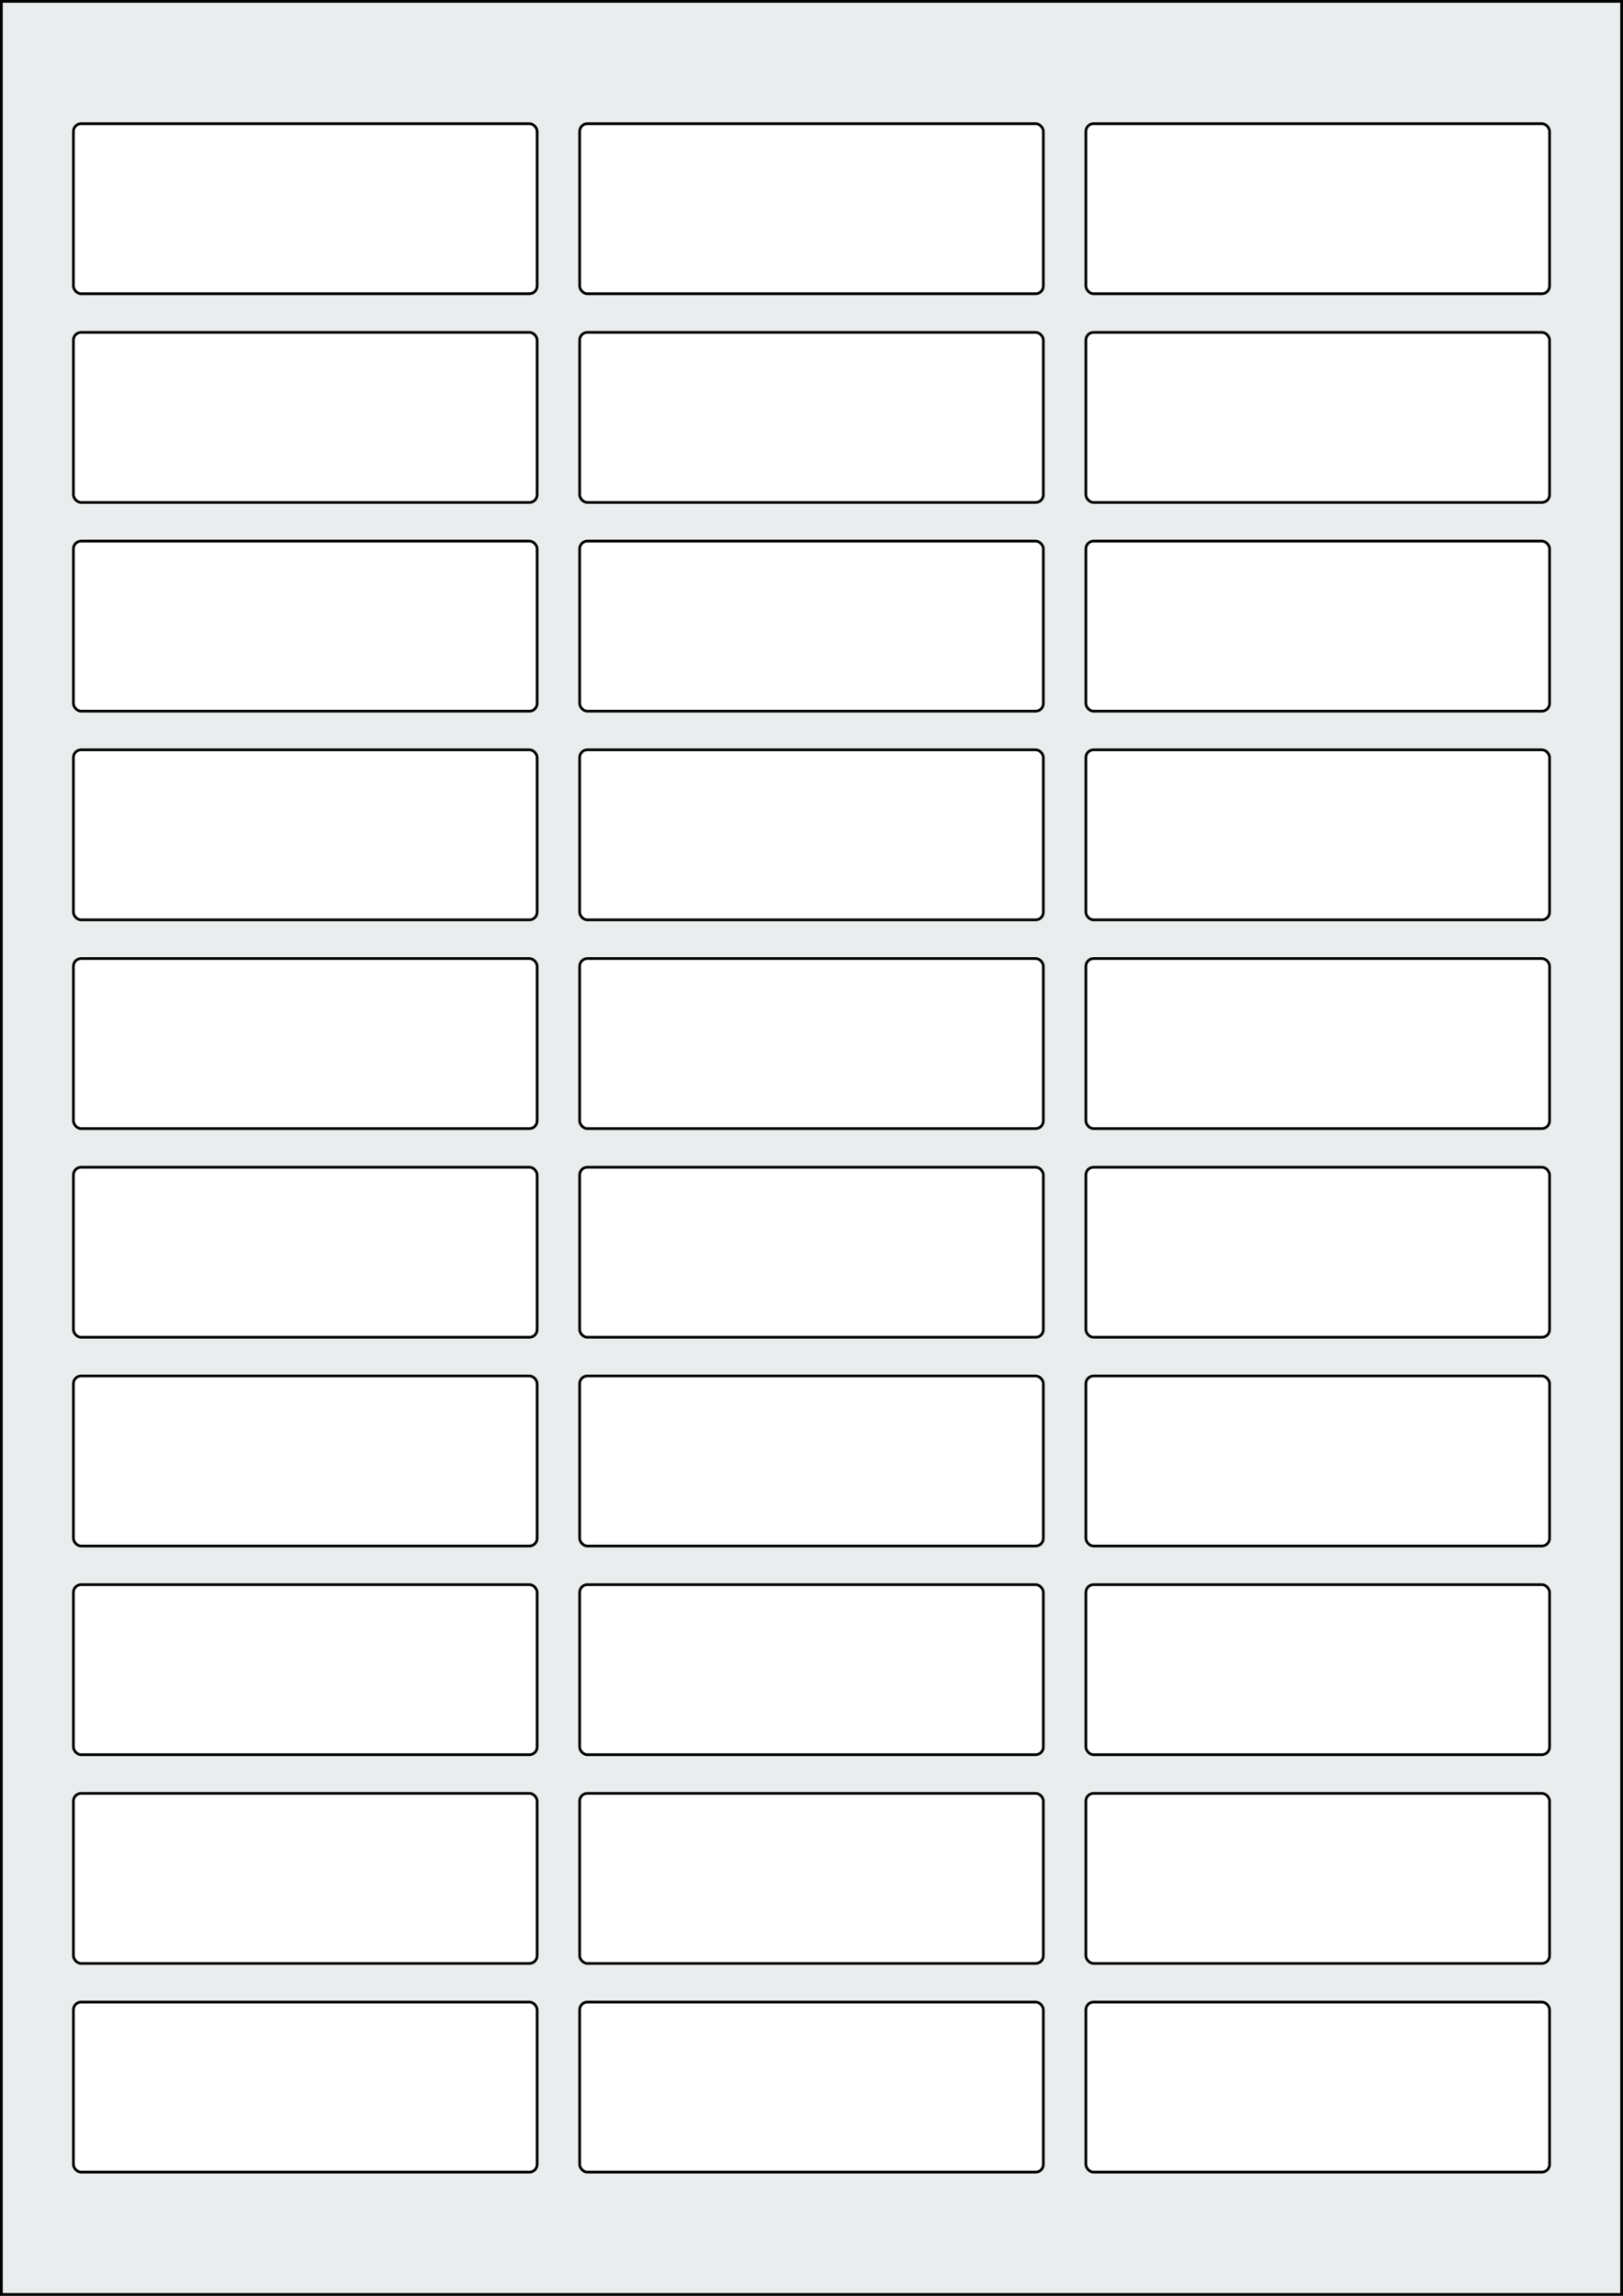
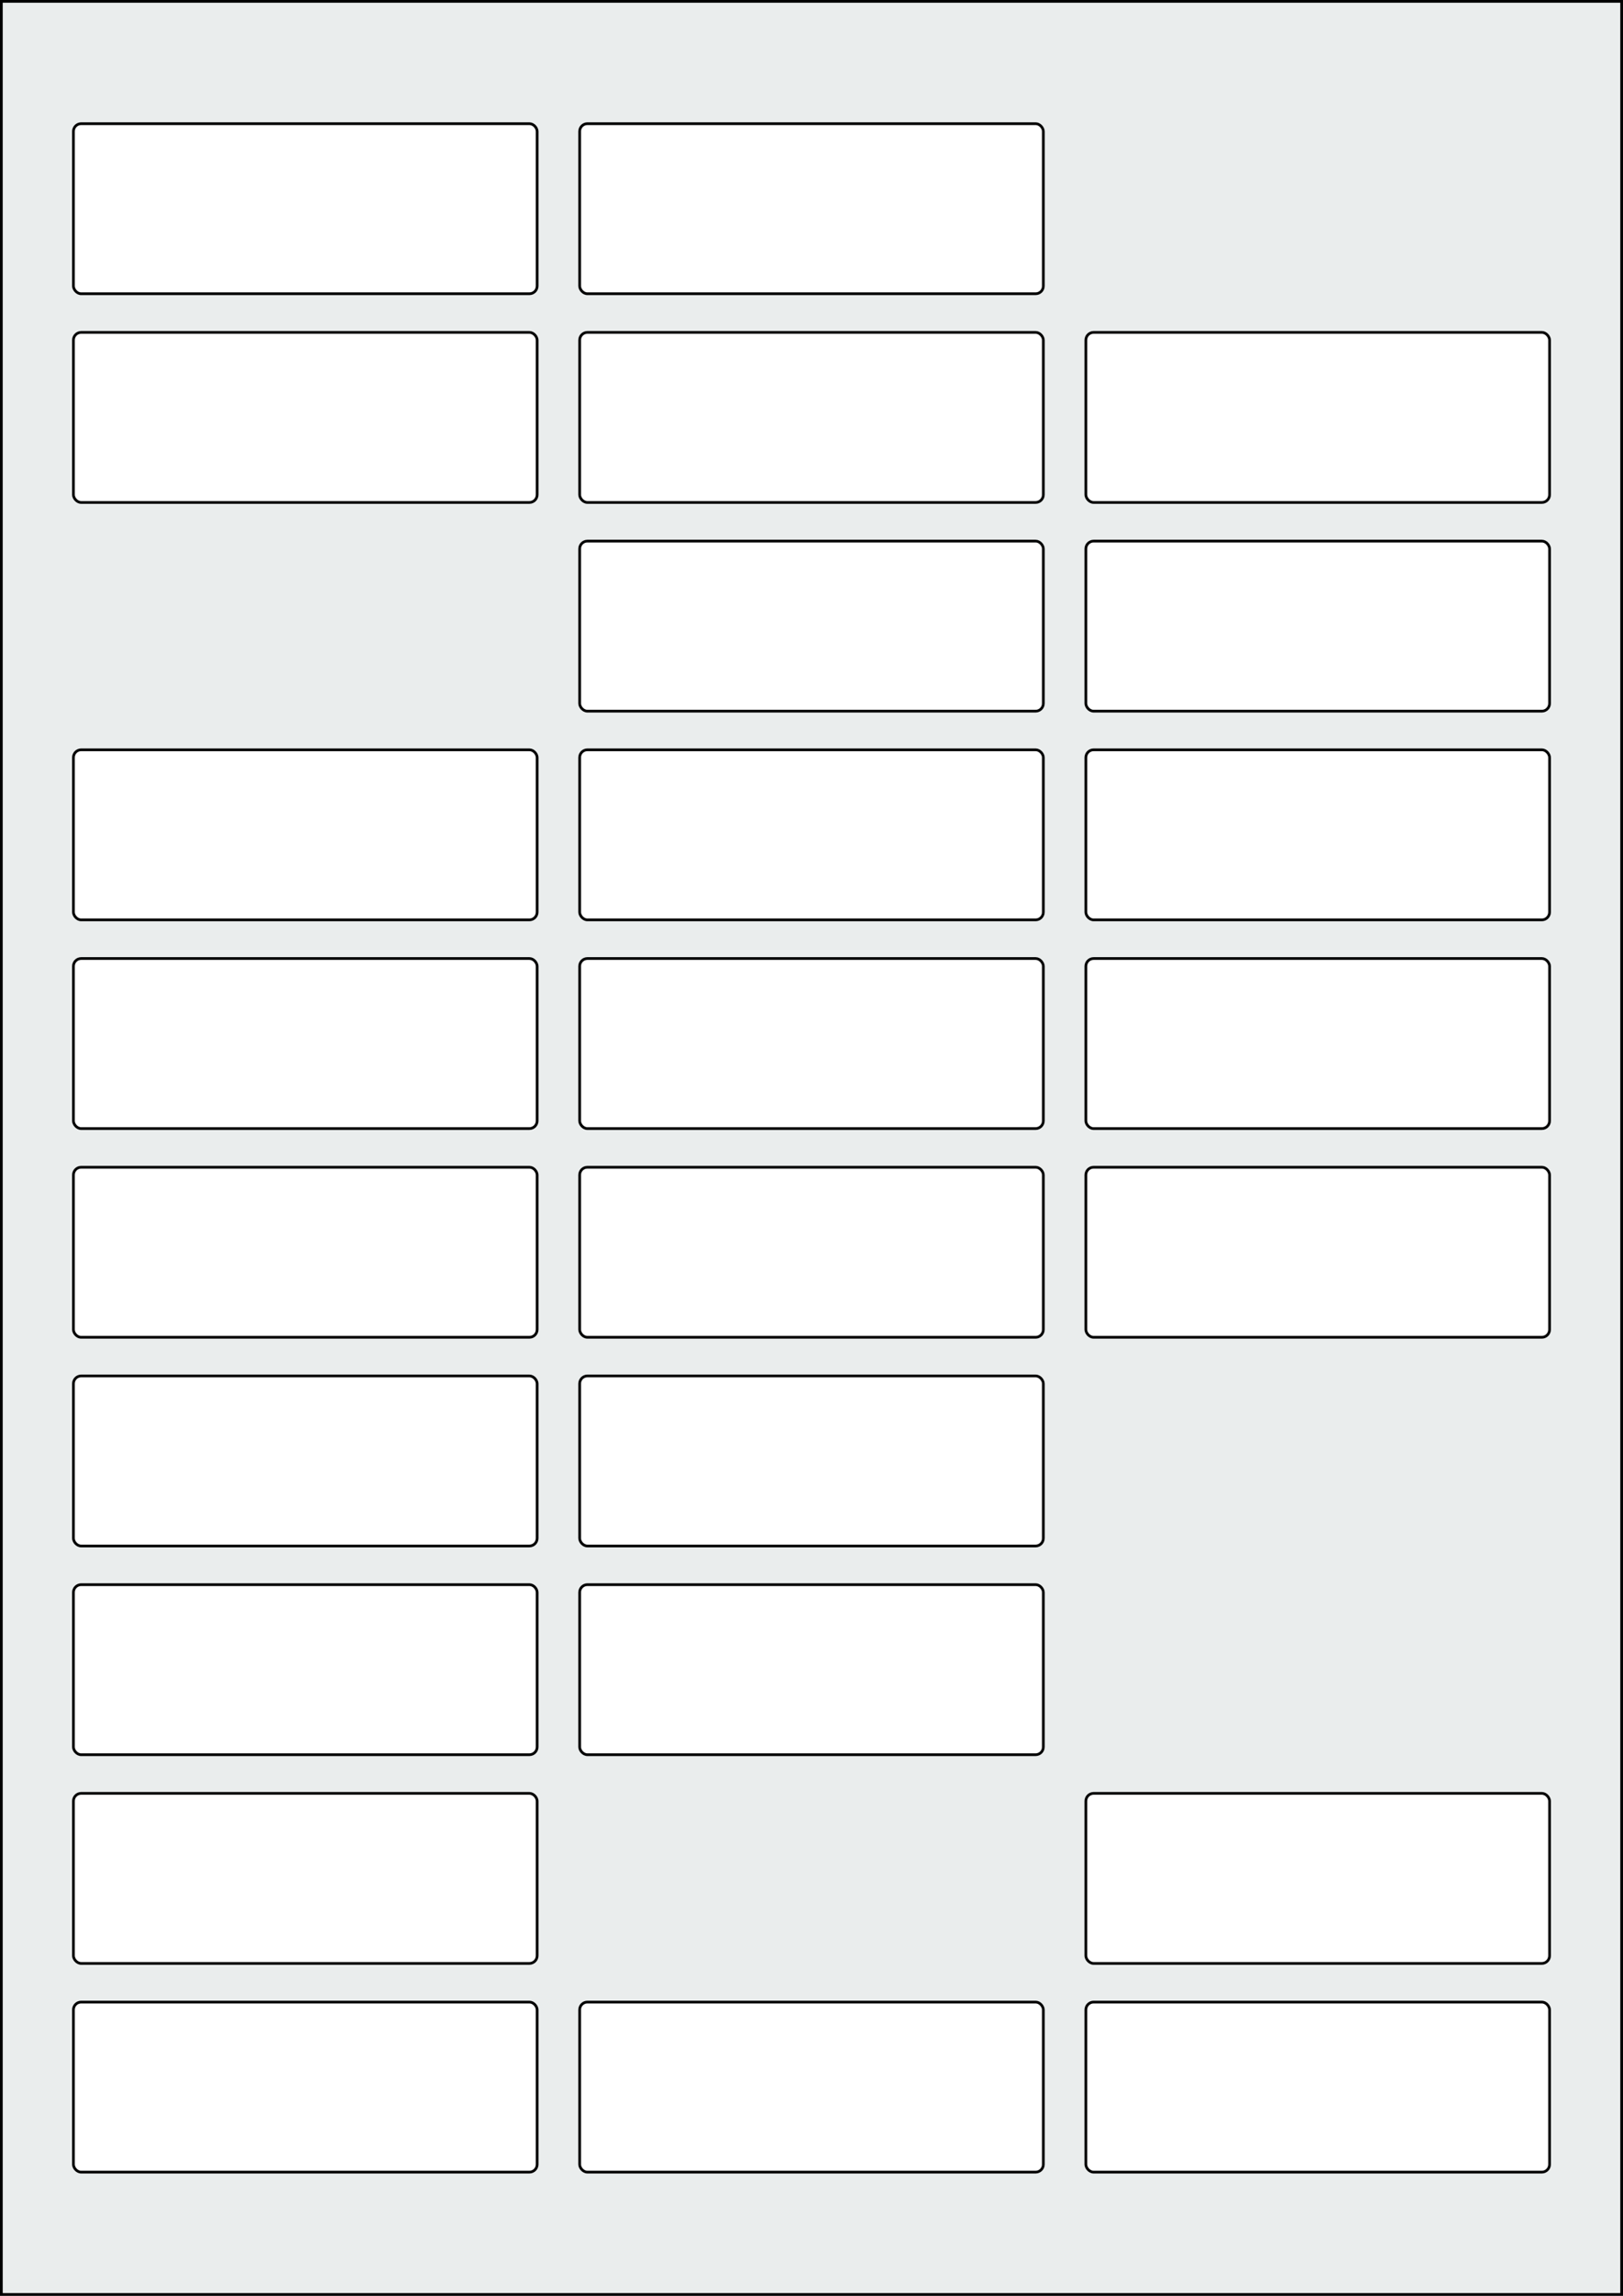
<svg xmlns="http://www.w3.org/2000/svg" width="595.276" height="841.89" viewBox="0 0 595.276 841.89">
  <rect x="0" y="0" width="595.276" height="841.89" fill="#808080" stroke="none" />
  <rect x="0" y="0" width="595.276" height="841.89" stroke="black" stroke-width="2" fill="#eaeded " />
  <rect x="26.929" y="734.174" width="170.079" height="62.362" rx="2.835" ry="2.835" stroke="black" stroke-width="1" fill="white" />
  <rect x="212.599" y="734.174" width="170.079" height="62.362" rx="2.835" ry="2.835" stroke="black" stroke-width="1" fill="white" />
  <rect x="398.268" y="734.174" width="170.079" height="62.362" rx="2.835" ry="2.835" stroke="black" stroke-width="1" fill="white" />
  <rect x="26.929" y="657.638" width="170.079" height="62.362" rx="2.835" ry="2.835" stroke="black" stroke-width="1" fill="white" />
-   <rect x="212.599" y="657.638" width="170.079" height="62.362" rx="2.835" ry="2.835" stroke="black" stroke-width="1" fill="white" />
  <rect x="398.268" y="657.638" width="170.079" height="62.362" rx="2.835" ry="2.835" stroke="black" stroke-width="1" fill="white" />
  <rect x="26.929" y="581.103" width="170.079" height="62.362" rx="2.835" ry="2.835" stroke="black" stroke-width="1" fill="white" />
  <rect x="212.599" y="581.103" width="170.079" height="62.362" rx="2.835" ry="2.835" stroke="black" stroke-width="1" fill="white" />
-   <rect x="398.268" y="581.103" width="170.079" height="62.362" rx="2.835" ry="2.835" stroke="black" stroke-width="1" fill="white" />
  <rect x="26.929" y="504.567" width="170.079" height="62.362" rx="2.835" ry="2.835" stroke="black" stroke-width="1" fill="white" />
  <rect x="212.599" y="504.567" width="170.079" height="62.362" rx="2.835" ry="2.835" stroke="black" stroke-width="1" fill="white" />
-   <rect x="398.268" y="504.567" width="170.079" height="62.362" rx="2.835" ry="2.835" stroke="black" stroke-width="1" fill="white" />
  <rect x="26.929" y="428.032" width="170.079" height="62.362" rx="2.835" ry="2.835" stroke="black" stroke-width="1" fill="white" />
  <rect x="212.599" y="428.032" width="170.079" height="62.362" rx="2.835" ry="2.835" stroke="black" stroke-width="1" fill="white" />
  <rect x="398.268" y="428.032" width="170.079" height="62.362" rx="2.835" ry="2.835" stroke="black" stroke-width="1" fill="white" />
  <rect x="26.929" y="351.496" width="170.079" height="62.362" rx="2.835" ry="2.835" stroke="black" stroke-width="1" fill="white" />
  <rect x="212.599" y="351.496" width="170.079" height="62.362" rx="2.835" ry="2.835" stroke="black" stroke-width="1" fill="white" />
  <rect x="398.268" y="351.496" width="170.079" height="62.362" rx="2.835" ry="2.835" stroke="black" stroke-width="1" fill="white" />
  <rect x="26.929" y="274.961" width="170.079" height="62.362" rx="2.835" ry="2.835" stroke="black" stroke-width="1" fill="white" />
  <rect x="212.599" y="274.961" width="170.079" height="62.362" rx="2.835" ry="2.835" stroke="black" stroke-width="1" fill="white" />
  <rect x="398.268" y="274.961" width="170.079" height="62.362" rx="2.835" ry="2.835" stroke="black" stroke-width="1" fill="white" />
-   <rect x="26.929" y="198.425" width="170.079" height="62.362" rx="2.835" ry="2.835" stroke="black" stroke-width="1" fill="white" />
  <rect x="212.599" y="198.425" width="170.079" height="62.362" rx="2.835" ry="2.835" stroke="black" stroke-width="1" fill="white" />
  <rect x="398.268" y="198.425" width="170.079" height="62.362" rx="2.835" ry="2.835" stroke="black" stroke-width="1" fill="white" />
  <rect x="26.929" y="121.89" width="170.079" height="62.362" rx="2.835" ry="2.835" stroke="black" stroke-width="1" fill="white" />
  <rect x="212.599" y="121.89" width="170.079" height="62.362" rx="2.835" ry="2.835" stroke="black" stroke-width="1" fill="white" />
  <rect x="398.268" y="121.89" width="170.079" height="62.362" rx="2.835" ry="2.835" stroke="black" stroke-width="1" fill="white" />
  <rect x="26.929" y="45.354" width="170.079" height="62.362" rx="2.835" ry="2.835" stroke="black" stroke-width="1" fill="white" />
  <rect x="212.599" y="45.354" width="170.079" height="62.362" rx="2.835" ry="2.835" stroke="black" stroke-width="1" fill="white" />
-   <rect x="398.268" y="45.354" width="170.079" height="62.362" rx="2.835" ry="2.835" stroke="black" stroke-width="1" fill="white" />
</svg>